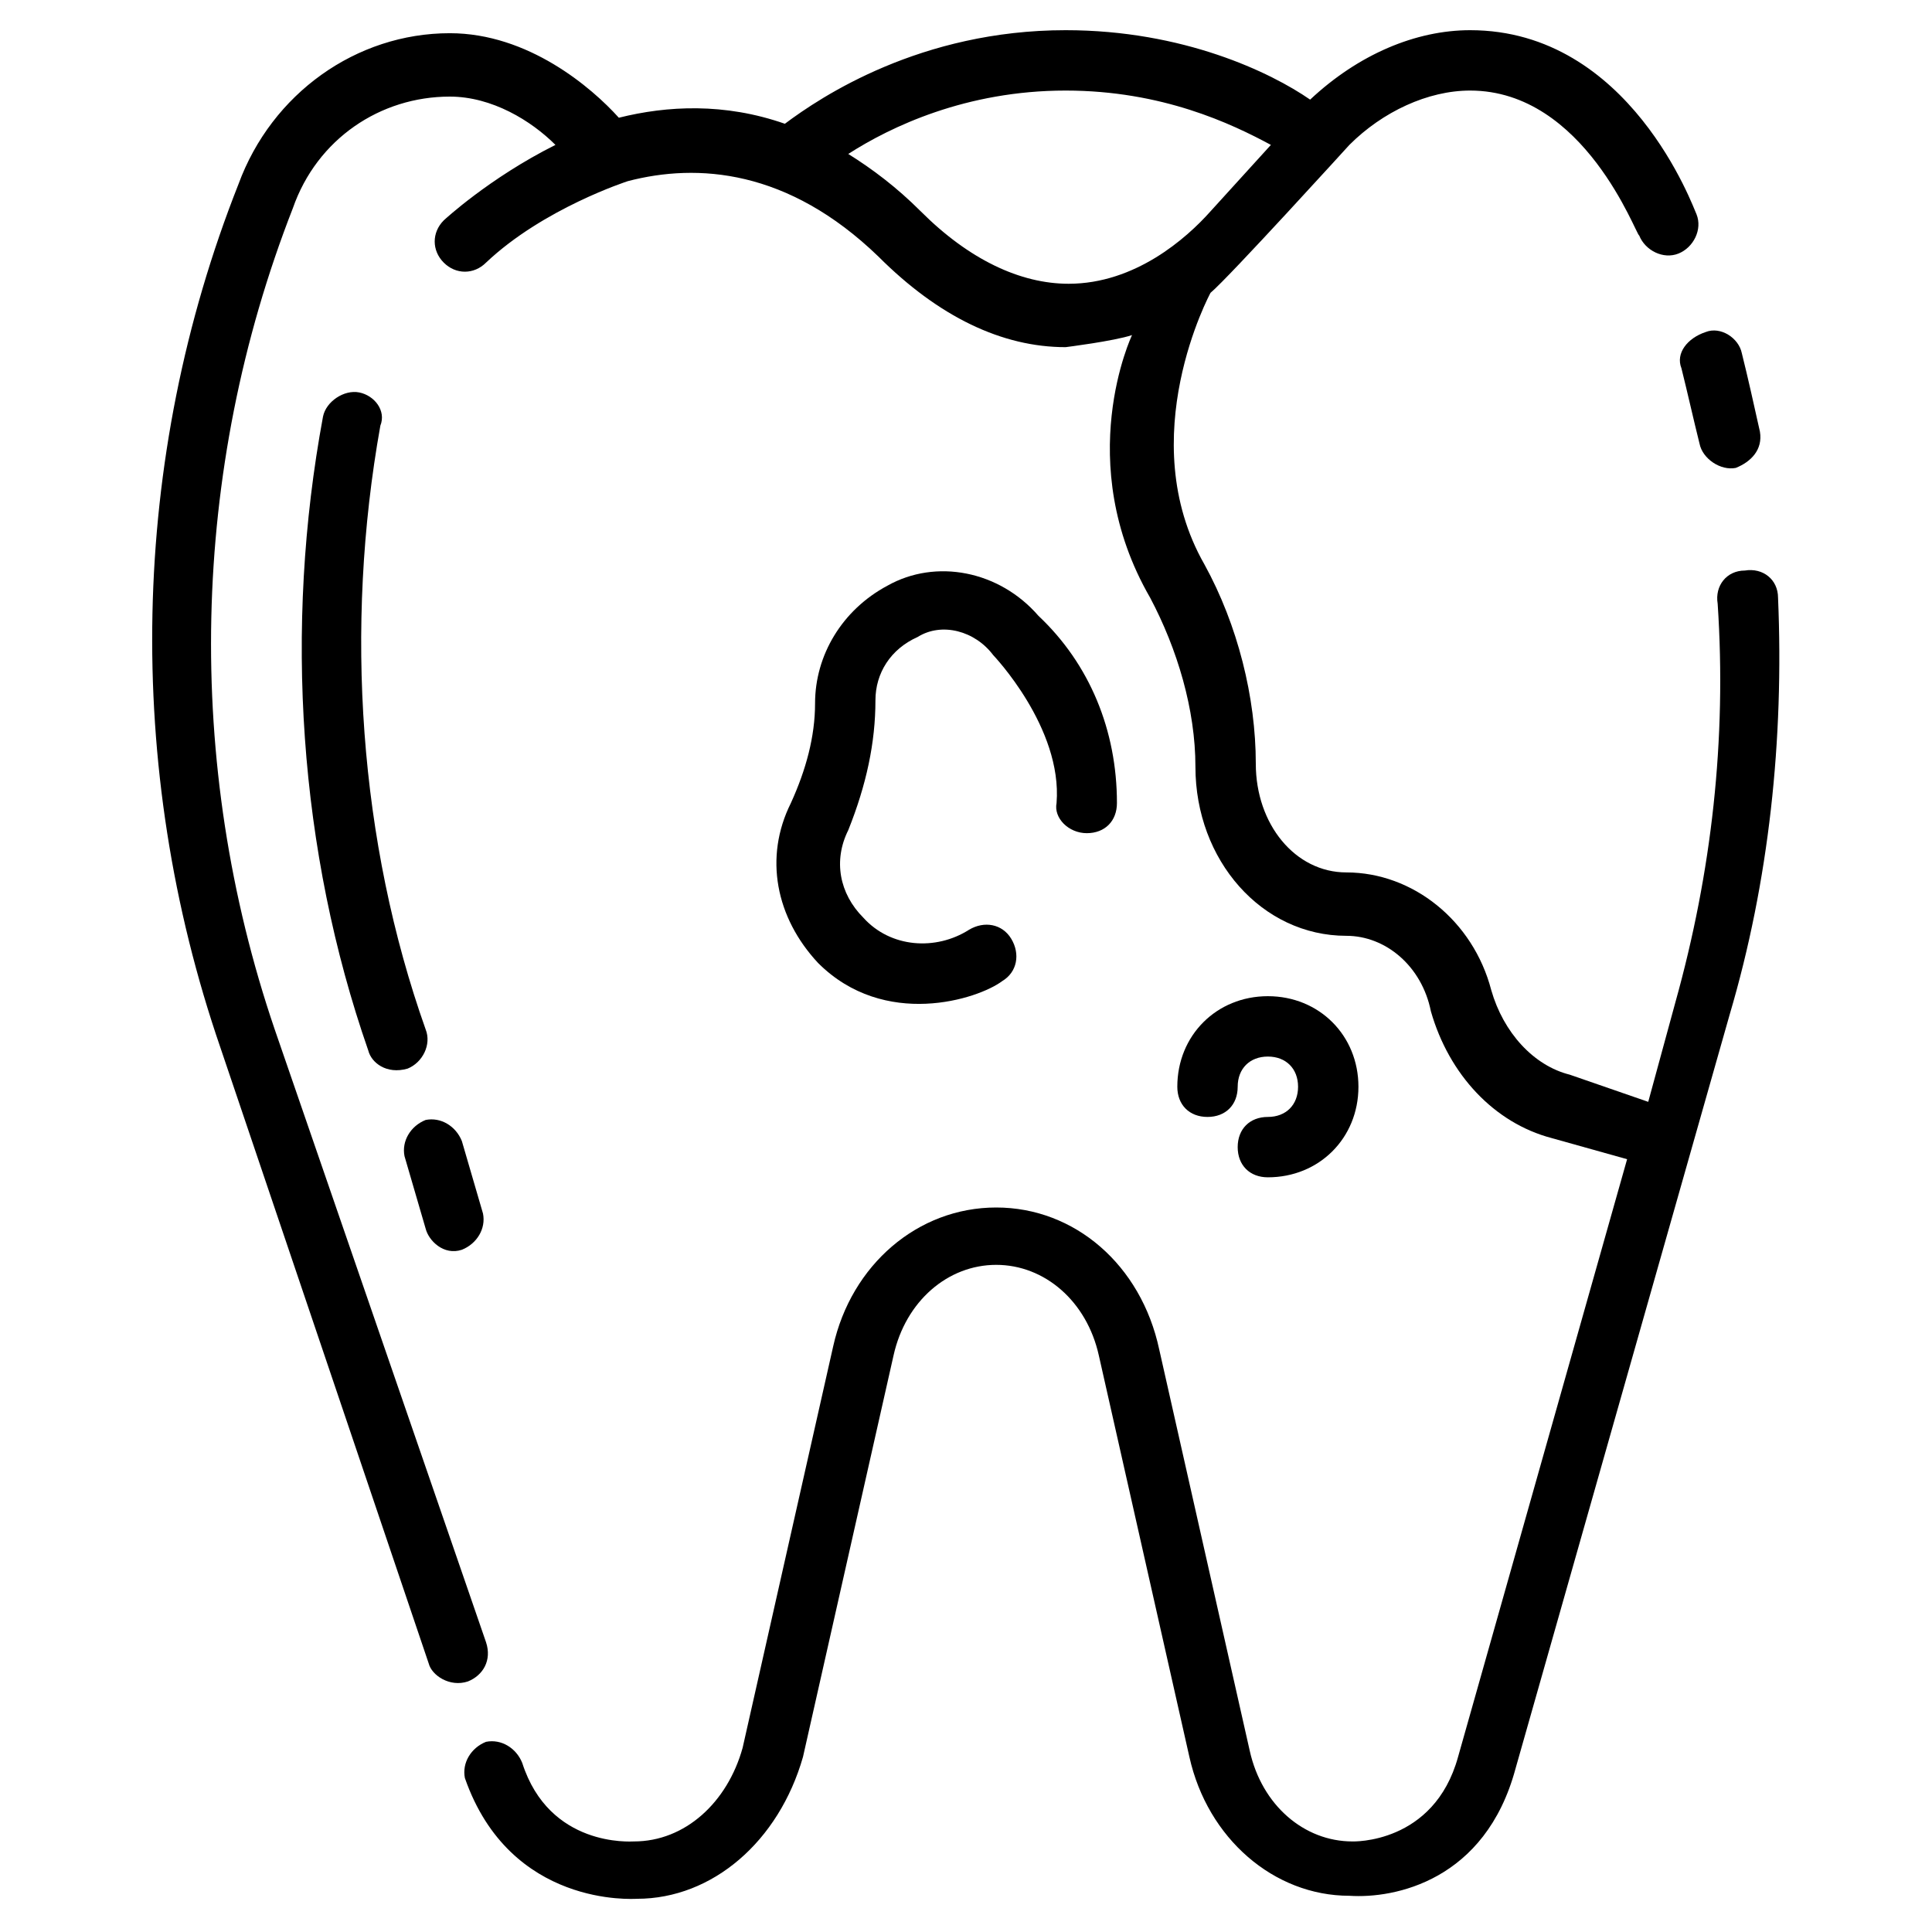
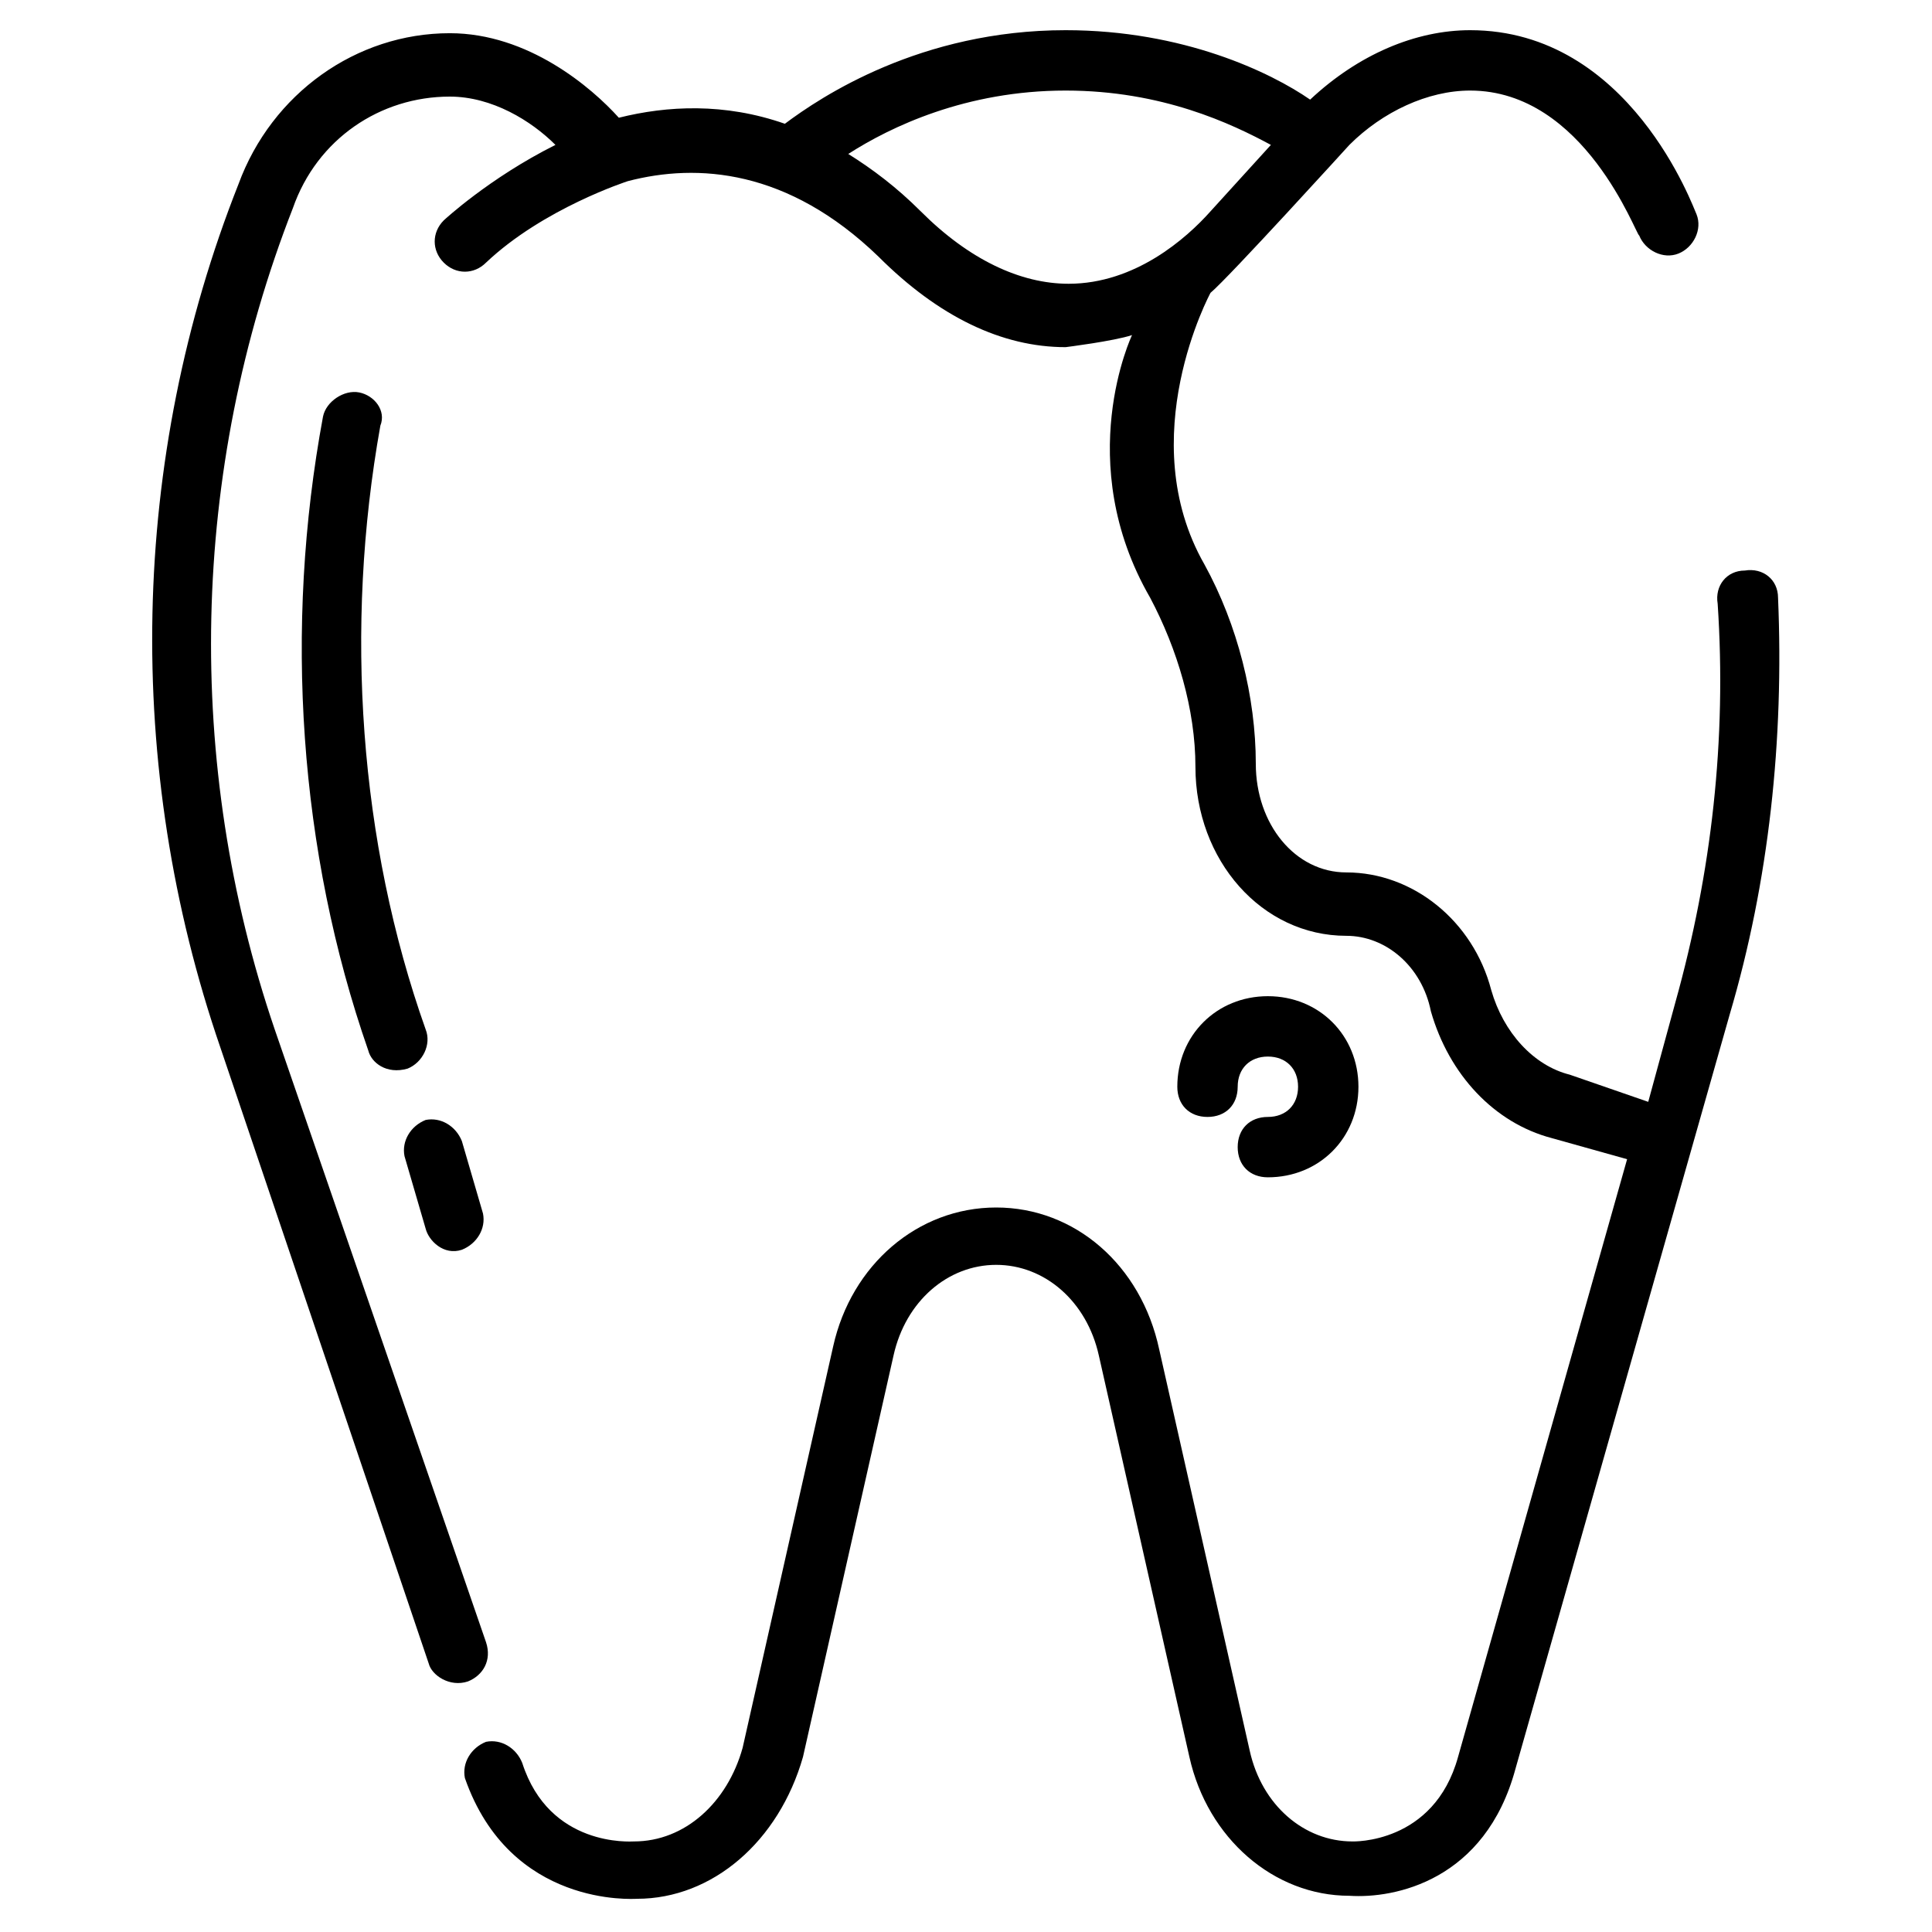
<svg xmlns="http://www.w3.org/2000/svg" id="Layer_1" height="512" viewBox="0 0 64 64" width="512">
  <path d="m58.9 19.8c0-.6-.5-1-1.1-.9-.6 0-1 .5-.9 1.1.3 4.5-.2 8.9-1.4 13.2l-.9 3.3-2.6-.9c-1.2-.3-2.2-1.4-2.6-2.8-.6-2.3-2.6-3.9-4.8-3.9-1.7 0-3-1.6-3-3.6 0-2.2-.6-4.6-1.7-6.6-2.4-4.2.2-9 .2-9 .6-.5 4.6-4.9 4.6-4.9 1.1-1.1 2.6-1.8 4-1.8 3.8 0 5.5 4.8 5.6 4.8.2.5.8.8 1.3.6s.8-.8.6-1.3c-.1-.2-2.2-6.1-7.5-6.1-1.8 0-3.7.8-5.3 2.3-1.3-.9-4.2-2.3-8.1-2.3-4.8 0-8.1 2.2-9.3 3.1-2-.7-3.9-.6-5.5-.2-.9-1-3-2.8-5.6-2.8-3.1 0-5.9 2-7 5-3.6 9.1-3.8 19.3-.6 28.6l6.9 20.4c.1.4.7.8 1.3.6.5-.2.8-.7.6-1.3l-7-20.3c-3-8.8-2.8-18.5.6-27.2.8-2.3 2.9-3.7 5.2-3.7 1.4 0 2.7.8 3.5 1.6-2.2 1.1-3.7 2.5-3.7 2.5-.4.4-.4 1 0 1.4s1 .4 1.4 0c1.9-1.8 4.7-2.7 4.7-2.7 2.3-.6 5.3-.4 8.3 2.5 2 2 4.1 3 6.2 3 0 0 1.6-.2 2.2-.4 0 0-2 4.2.6 8.7.9 1.7 1.5 3.7 1.5 5.6 0 3.1 2.2 5.6 5 5.6 1.3 0 2.5 1 2.8 2.5.6 2.1 2.1 3.7 4 4.2l2.5.7-5.6 19.8c-.8 2.9-3.5 2.8-3.5 2.8-1.6 0-3-1.2-3.4-3l-3-13.3c-.6-2.8-2.8-4.7-5.4-4.7s-4.8 1.9-5.4 4.6l-3 13.3c-.5 1.8-1.9 3.1-3.6 3.1-.1 0-2.8.2-3.7-2.6-.2-.5-.7-.8-1.2-.7-.5.2-.8.7-.7 1.2 1.5 4.3 5.6 4 5.7 4 2.5 0 4.7-1.9 5.5-4.7l3-13.3c.4-1.8 1.8-3 3.4-3s3 1.2 3.4 3l3 13.3c.6 2.7 2.8 4.6 5.3 4.6 1.5.1 4.5-.5 5.5-4.2l7.1-25c1.3-4.4 1.8-9.1 1.6-13.8zm-23.5-10.4c-1.6 0-3.3-.8-4.9-2.4-.8-.8-1.6-1.4-2.4-1.9 1.4-.9 3.9-2.1 7.2-2.1 3.2 0 5.5 1.1 6.8 1.8l-2 2.2c-.8.9-2.5 2.4-4.7 2.4z" />
-   <path d="m55.7 12.2c.2.8.4 1.7.6 2.5.1.5.7.9 1.2.8.5-.2.9-.6.8-1.2-.2-.9-.4-1.8-.6-2.6-.1-.5-.7-.9-1.2-.7-.6.2-1 .7-.8 1.2z" />
  <path d="m11.9 13c-.5-.1-1.1.3-1.2.8-1.3 7-.8 14.4 1.5 21 .1.4.6.8 1.3.6.5-.2.8-.8.6-1.3-2.2-6.2-2.7-13.3-1.5-20 .2-.5-.2-1-.7-1.1z" />
  <path d="m14.1 40.7c.1.4.6.9 1.2.7.5-.2.8-.7.7-1.2l-.7-2.4c-.2-.5-.7-.8-1.2-.7-.5.2-.8.7-.7 1.2z" />
-   <path d="m29 23.2c0-.9.5-1.7 1.4-2.1.8-.5 1.9-.2 2.5.6 0 0 2.3 2.4 2.1 4.9-.1.5.4 1 1 1s1-.4 1-1c0-2.4-.9-4.6-2.6-6.2-1.3-1.5-3.4-1.9-5-1-1.5.8-2.4 2.3-2.4 3.9 0 1.1-.3 2.2-.8 3.3-.9 1.8-.5 3.8.9 5.3 2.2 2.2 5.3 1.2 6.1.6.5-.3.6-.9.3-1.4s-.9-.6-1.4-.3c-1.1.7-2.6.6-3.5-.4-.8-.8-1-1.9-.5-2.9.6-1.5.9-2.9.9-4.3z" />
  <path d="m42 37c-.6 0-1 .4-1 1s.4 1 1 1c1.7 0 3-1.3 3-3s-1.3-3-3-3-3 1.3-3 3c0 .6.4 1 1 1s1-.4 1-1 .4-1 1-1 1 .4 1 1-.4 1-1 1z" />
</svg>